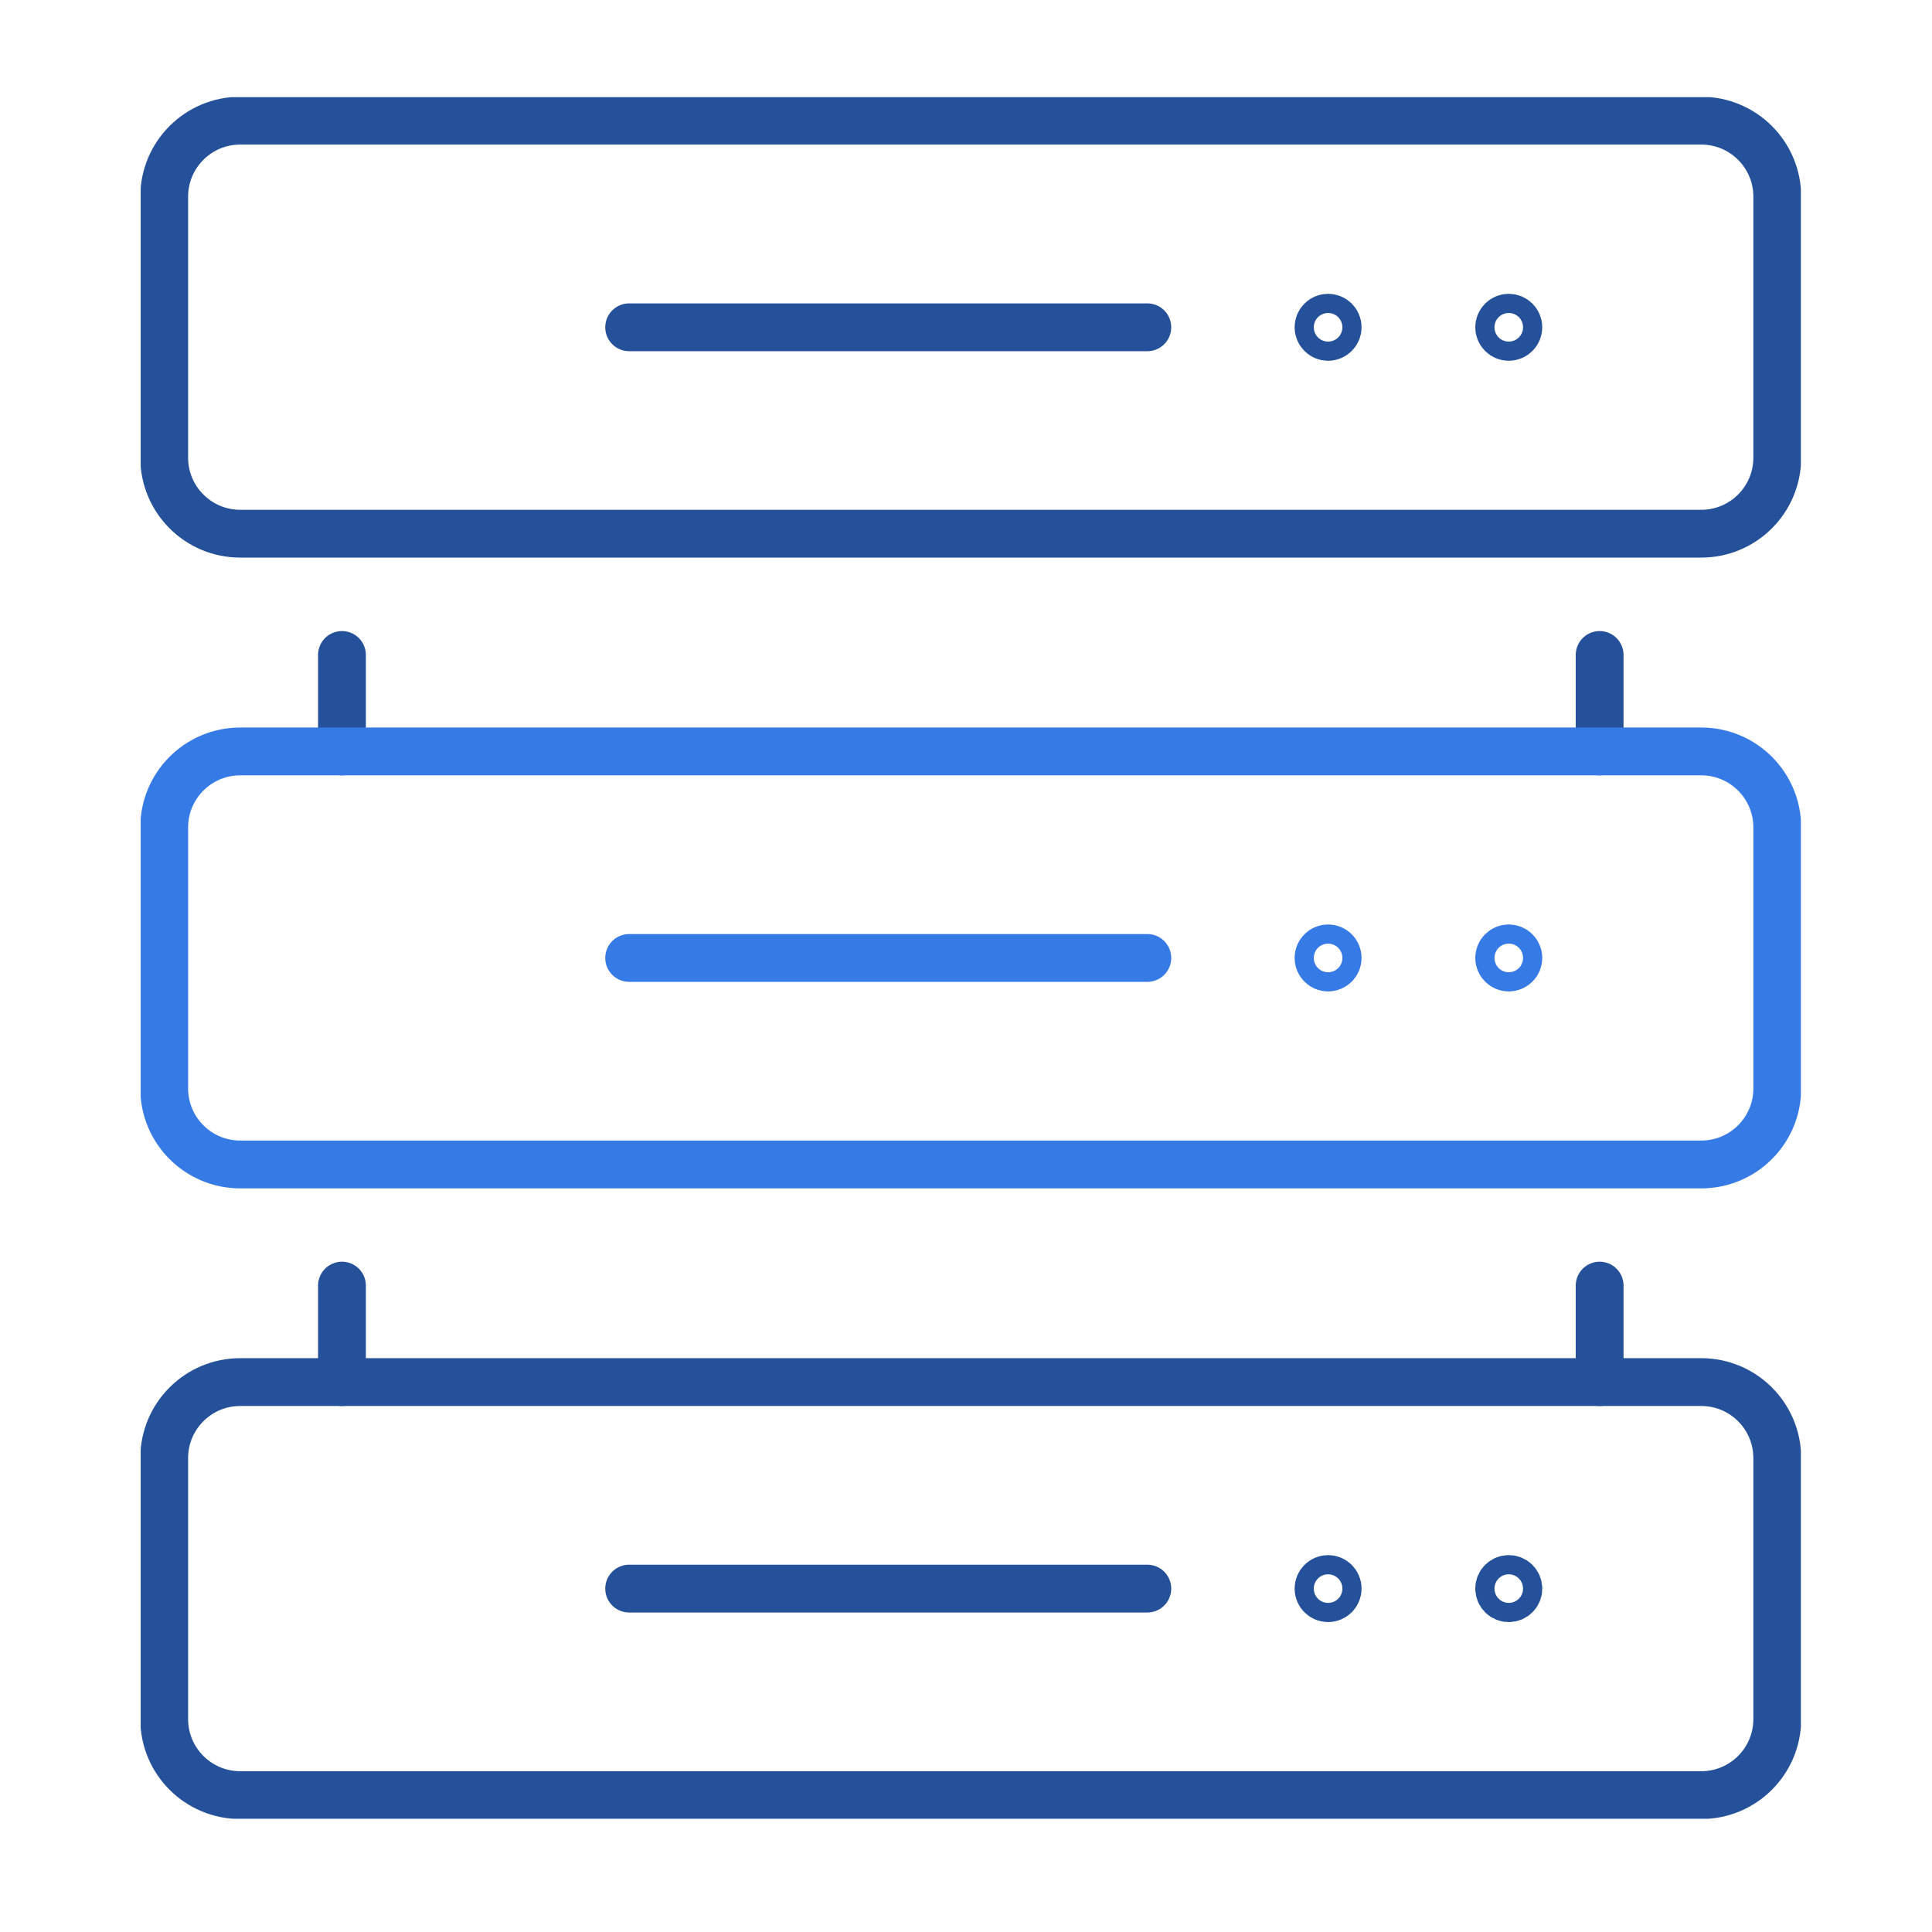
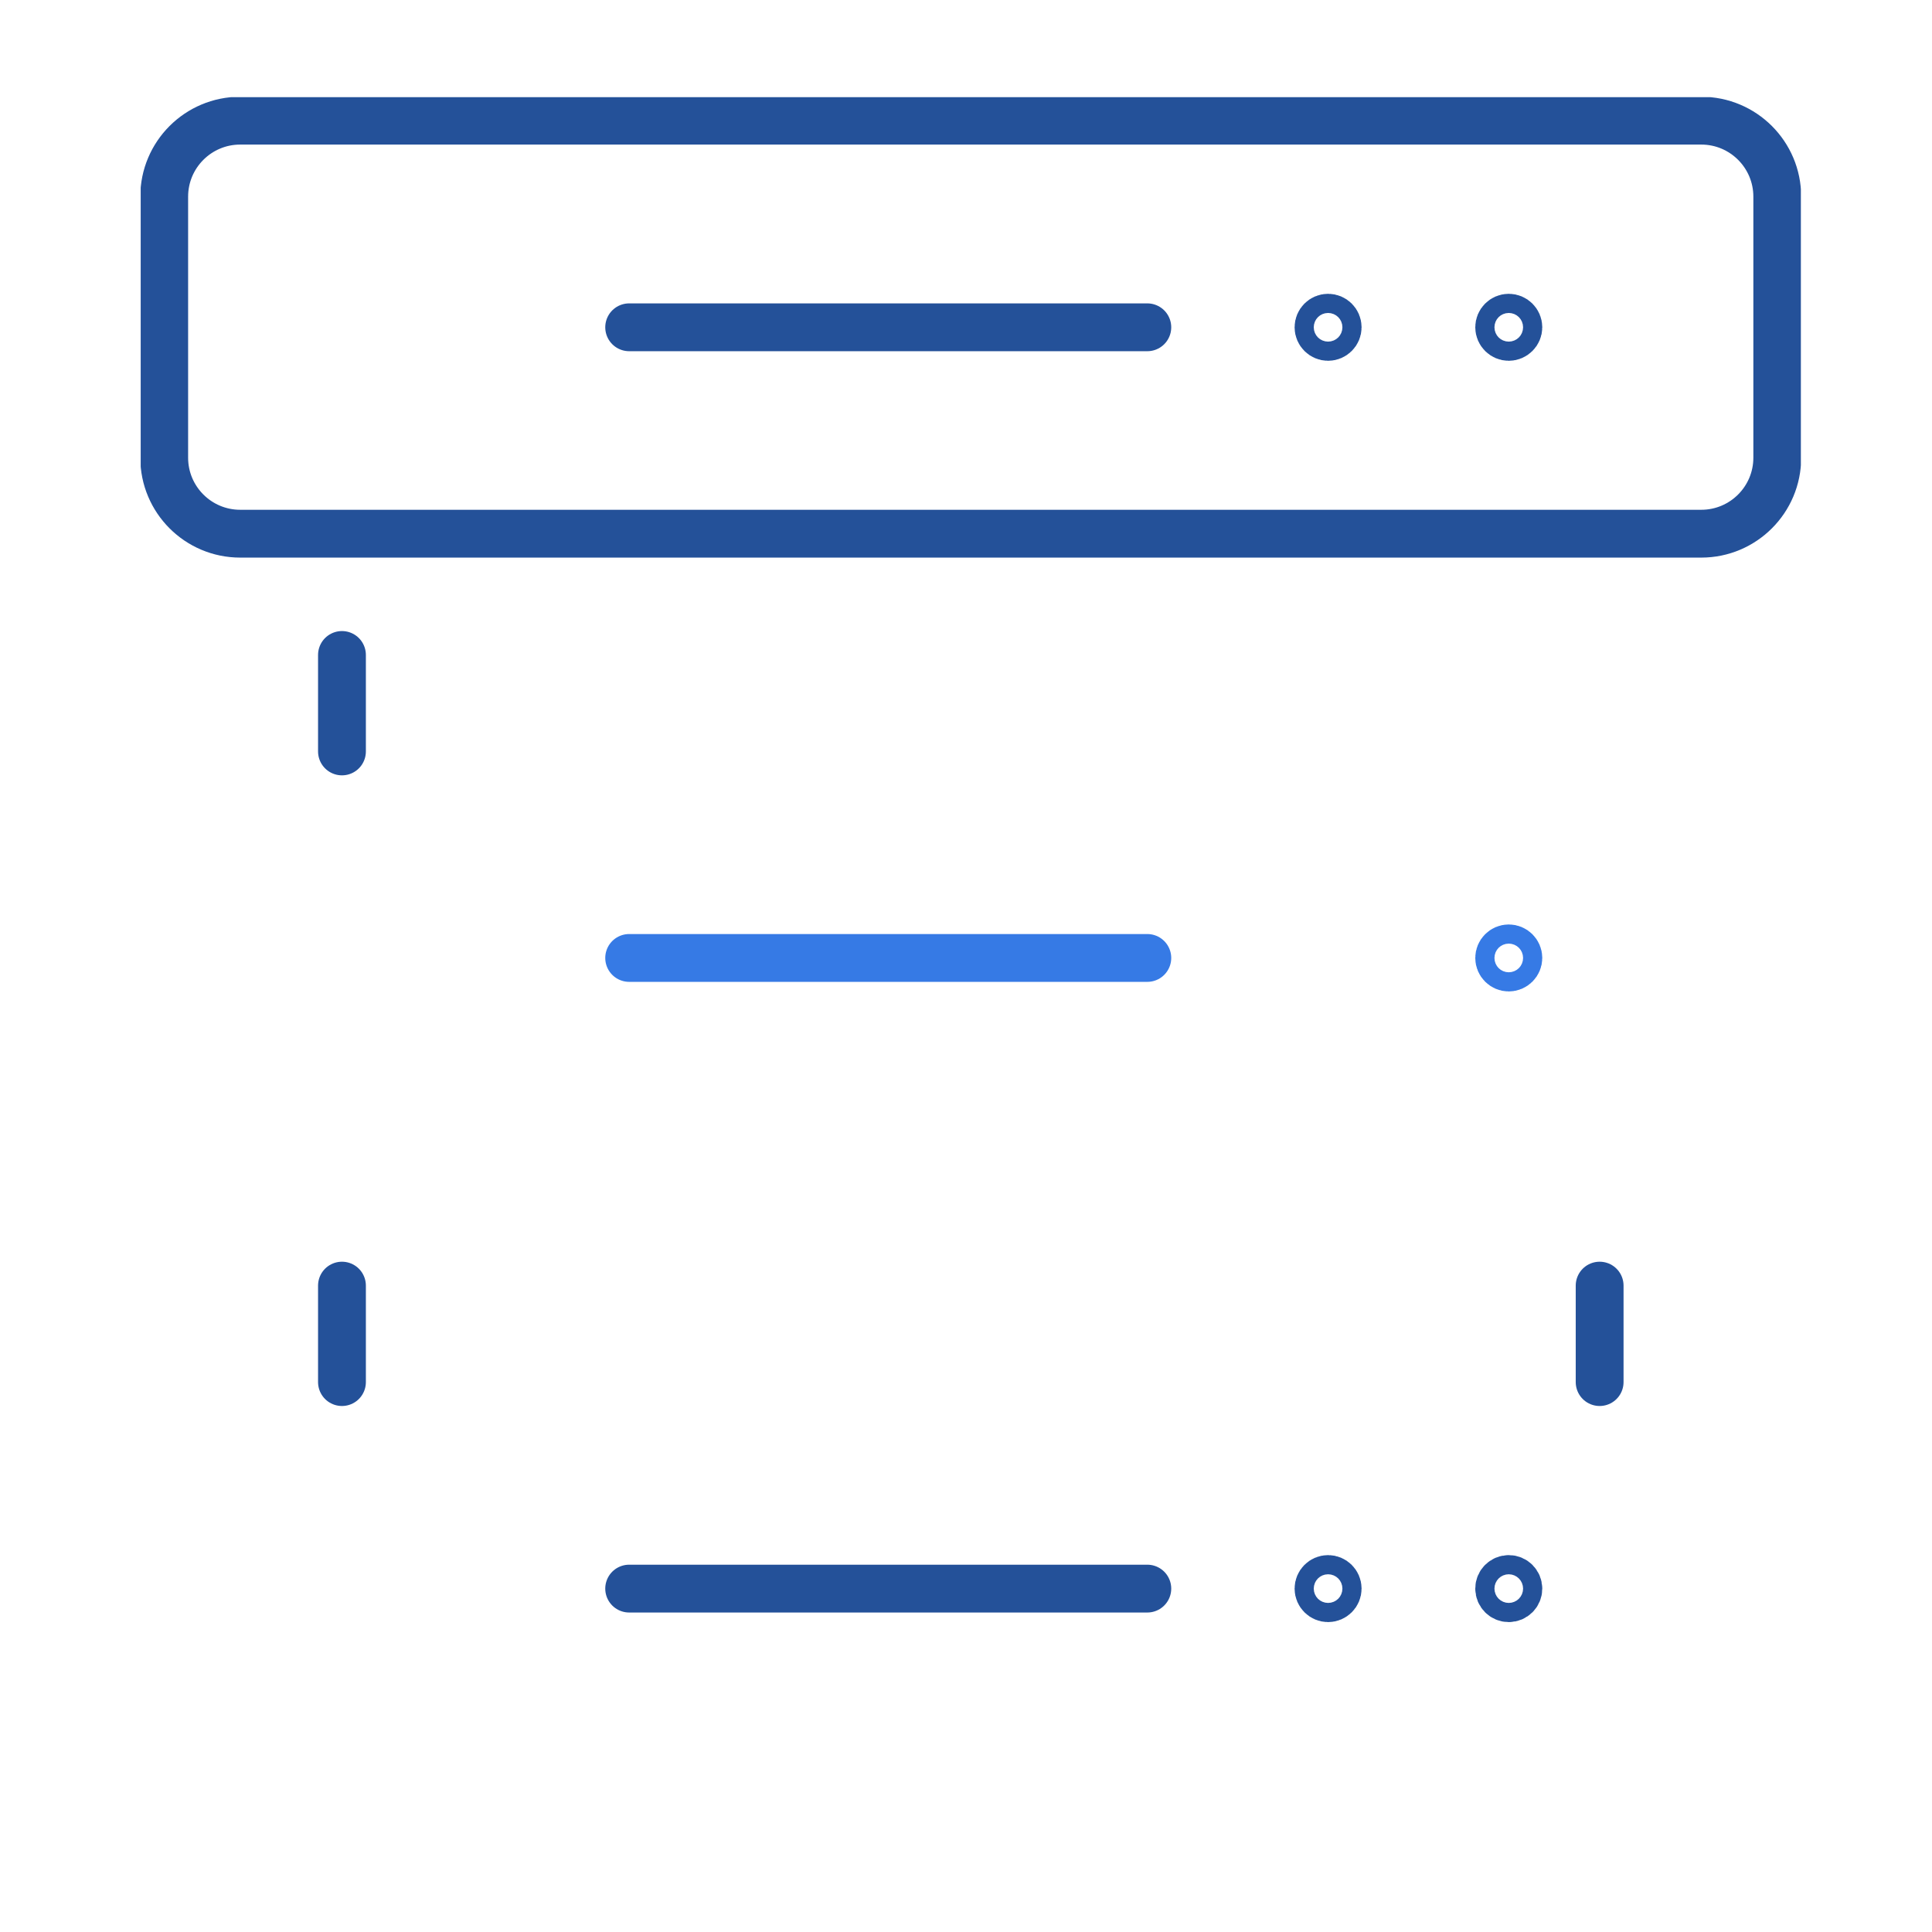
<svg xmlns="http://www.w3.org/2000/svg" width="101" height="101" viewBox="0 0 101 101" fill="none">
  <g clip-path="url(#clip0_847_3553)">
    <path d="M88.937 6.308H12.558C10.363 6.308 8.584 8.087 8.584 10.282V23.927C8.584 26.121 10.363 27.9 12.558 27.9H88.937C91.132 27.9 92.911 26.121 92.911 23.927V10.282C92.911 8.087 91.132 6.308 88.937 6.308Z" stroke="#245199" stroke-width="2.5" stroke-linecap="round" stroke-linejoin="round" />
    <path d="M79.376 17.11C79.376 17.385 79.149 17.611 78.874 17.611C78.599 17.611 78.373 17.385 78.373 17.11C78.373 16.835 78.599 16.609 78.874 16.609C79.149 16.609 79.376 16.835 79.376 17.11Z" stroke="#245199" stroke-width="2.5" stroke-linecap="round" stroke-linejoin="round" />
-     <path d="M88.937 72.252H12.558C10.363 72.252 8.584 74.031 8.584 76.226V89.871C8.584 92.065 10.363 93.844 12.558 93.844H88.937C91.132 93.844 92.911 92.065 92.911 89.871V76.226C92.911 74.031 91.132 72.252 88.937 72.252Z" stroke="#245199" stroke-width="2.5" stroke-linecap="round" stroke-linejoin="round" />
    <path d="M69.93 17.11C69.93 17.385 69.704 17.611 69.429 17.611C69.154 17.611 68.928 17.385 68.928 17.11C68.928 16.835 69.154 16.609 69.429 16.609C69.704 16.609 69.93 16.835 69.93 17.11Z" stroke="#245199" stroke-width="2.5" stroke-linecap="round" stroke-linejoin="round" />
    <path d="M83.625 72.252V67.209" stroke="#245199" stroke-width="2.5" stroke-linecap="round" stroke-linejoin="round" />
-     <path d="M83.625 39.283V34.24" stroke="#245199" stroke-width="2.5" stroke-linecap="round" stroke-linejoin="round" />
    <path d="M17.877 72.252V67.209" stroke="#245199" stroke-width="2.5" stroke-linecap="round" stroke-linejoin="round" />
    <path d="M17.877 39.283V34.24" stroke="#245199" stroke-width="2.5" stroke-linecap="round" stroke-linejoin="round" />
    <path d="M32.891 17.11H59.979" stroke="#245199" stroke-width="2.5" stroke-linecap="round" stroke-linejoin="round" />
    <path d="M79.376 50.079C79.376 50.354 79.149 50.58 78.874 50.58C78.599 50.58 78.373 50.354 78.373 50.079C78.373 49.804 78.599 49.578 78.874 49.578C79.149 49.578 79.376 49.804 79.376 50.079Z" stroke="#367AE5" stroke-width="2.5" stroke-linecap="round" stroke-linejoin="round" />
-     <path d="M69.93 50.079C69.93 50.354 69.704 50.58 69.429 50.58C69.154 50.58 68.928 50.354 68.928 50.079C68.928 49.804 69.154 49.578 69.429 49.578C69.704 49.578 69.93 49.804 69.93 50.079Z" stroke="#367AE5" stroke-width="2.5" stroke-linecap="round" stroke-linejoin="round" />
    <path d="M32.891 50.079H59.979" stroke="#367AE5" stroke-width="2.5" stroke-linecap="round" stroke-linejoin="round" />
    <path d="M78.874 83.549C79.151 83.549 79.376 83.325 79.376 83.048C79.376 82.771 79.151 82.547 78.874 82.547C78.597 82.547 78.373 82.771 78.373 83.048C78.373 83.325 78.597 83.549 78.874 83.549Z" stroke="#245199" stroke-width="2.5" stroke-linecap="round" stroke-linejoin="round" />
    <path d="M69.93 83.048C69.93 83.323 69.704 83.549 69.429 83.549C69.154 83.549 68.928 83.323 68.928 83.048C68.928 82.773 69.154 82.547 69.429 82.547C69.704 82.547 69.93 82.773 69.93 83.048Z" stroke="#245199" stroke-width="2.5" stroke-linecap="round" stroke-linejoin="round" />
    <path d="M32.891 83.048H59.979" stroke="#245199" stroke-width="2.5" stroke-linecap="round" stroke-linejoin="round" />
-     <path d="M88.937 39.283H12.558C10.363 39.283 8.584 41.062 8.584 43.257V56.902C8.584 59.096 10.363 60.875 12.558 60.875H88.937C91.132 60.875 92.911 59.096 92.911 56.902V43.257C92.911 41.062 91.132 39.283 88.937 39.283Z" stroke="#367AE5" stroke-width="2.5" stroke-linecap="round" stroke-linejoin="round" />
  </g>
  <defs>
    <clipPath id="clip0_847_3553">
      <rect width="86.79" height="90" fill="white" transform="translate(7.355 5.079)" />
    </clipPath>
  </defs>
</svg>